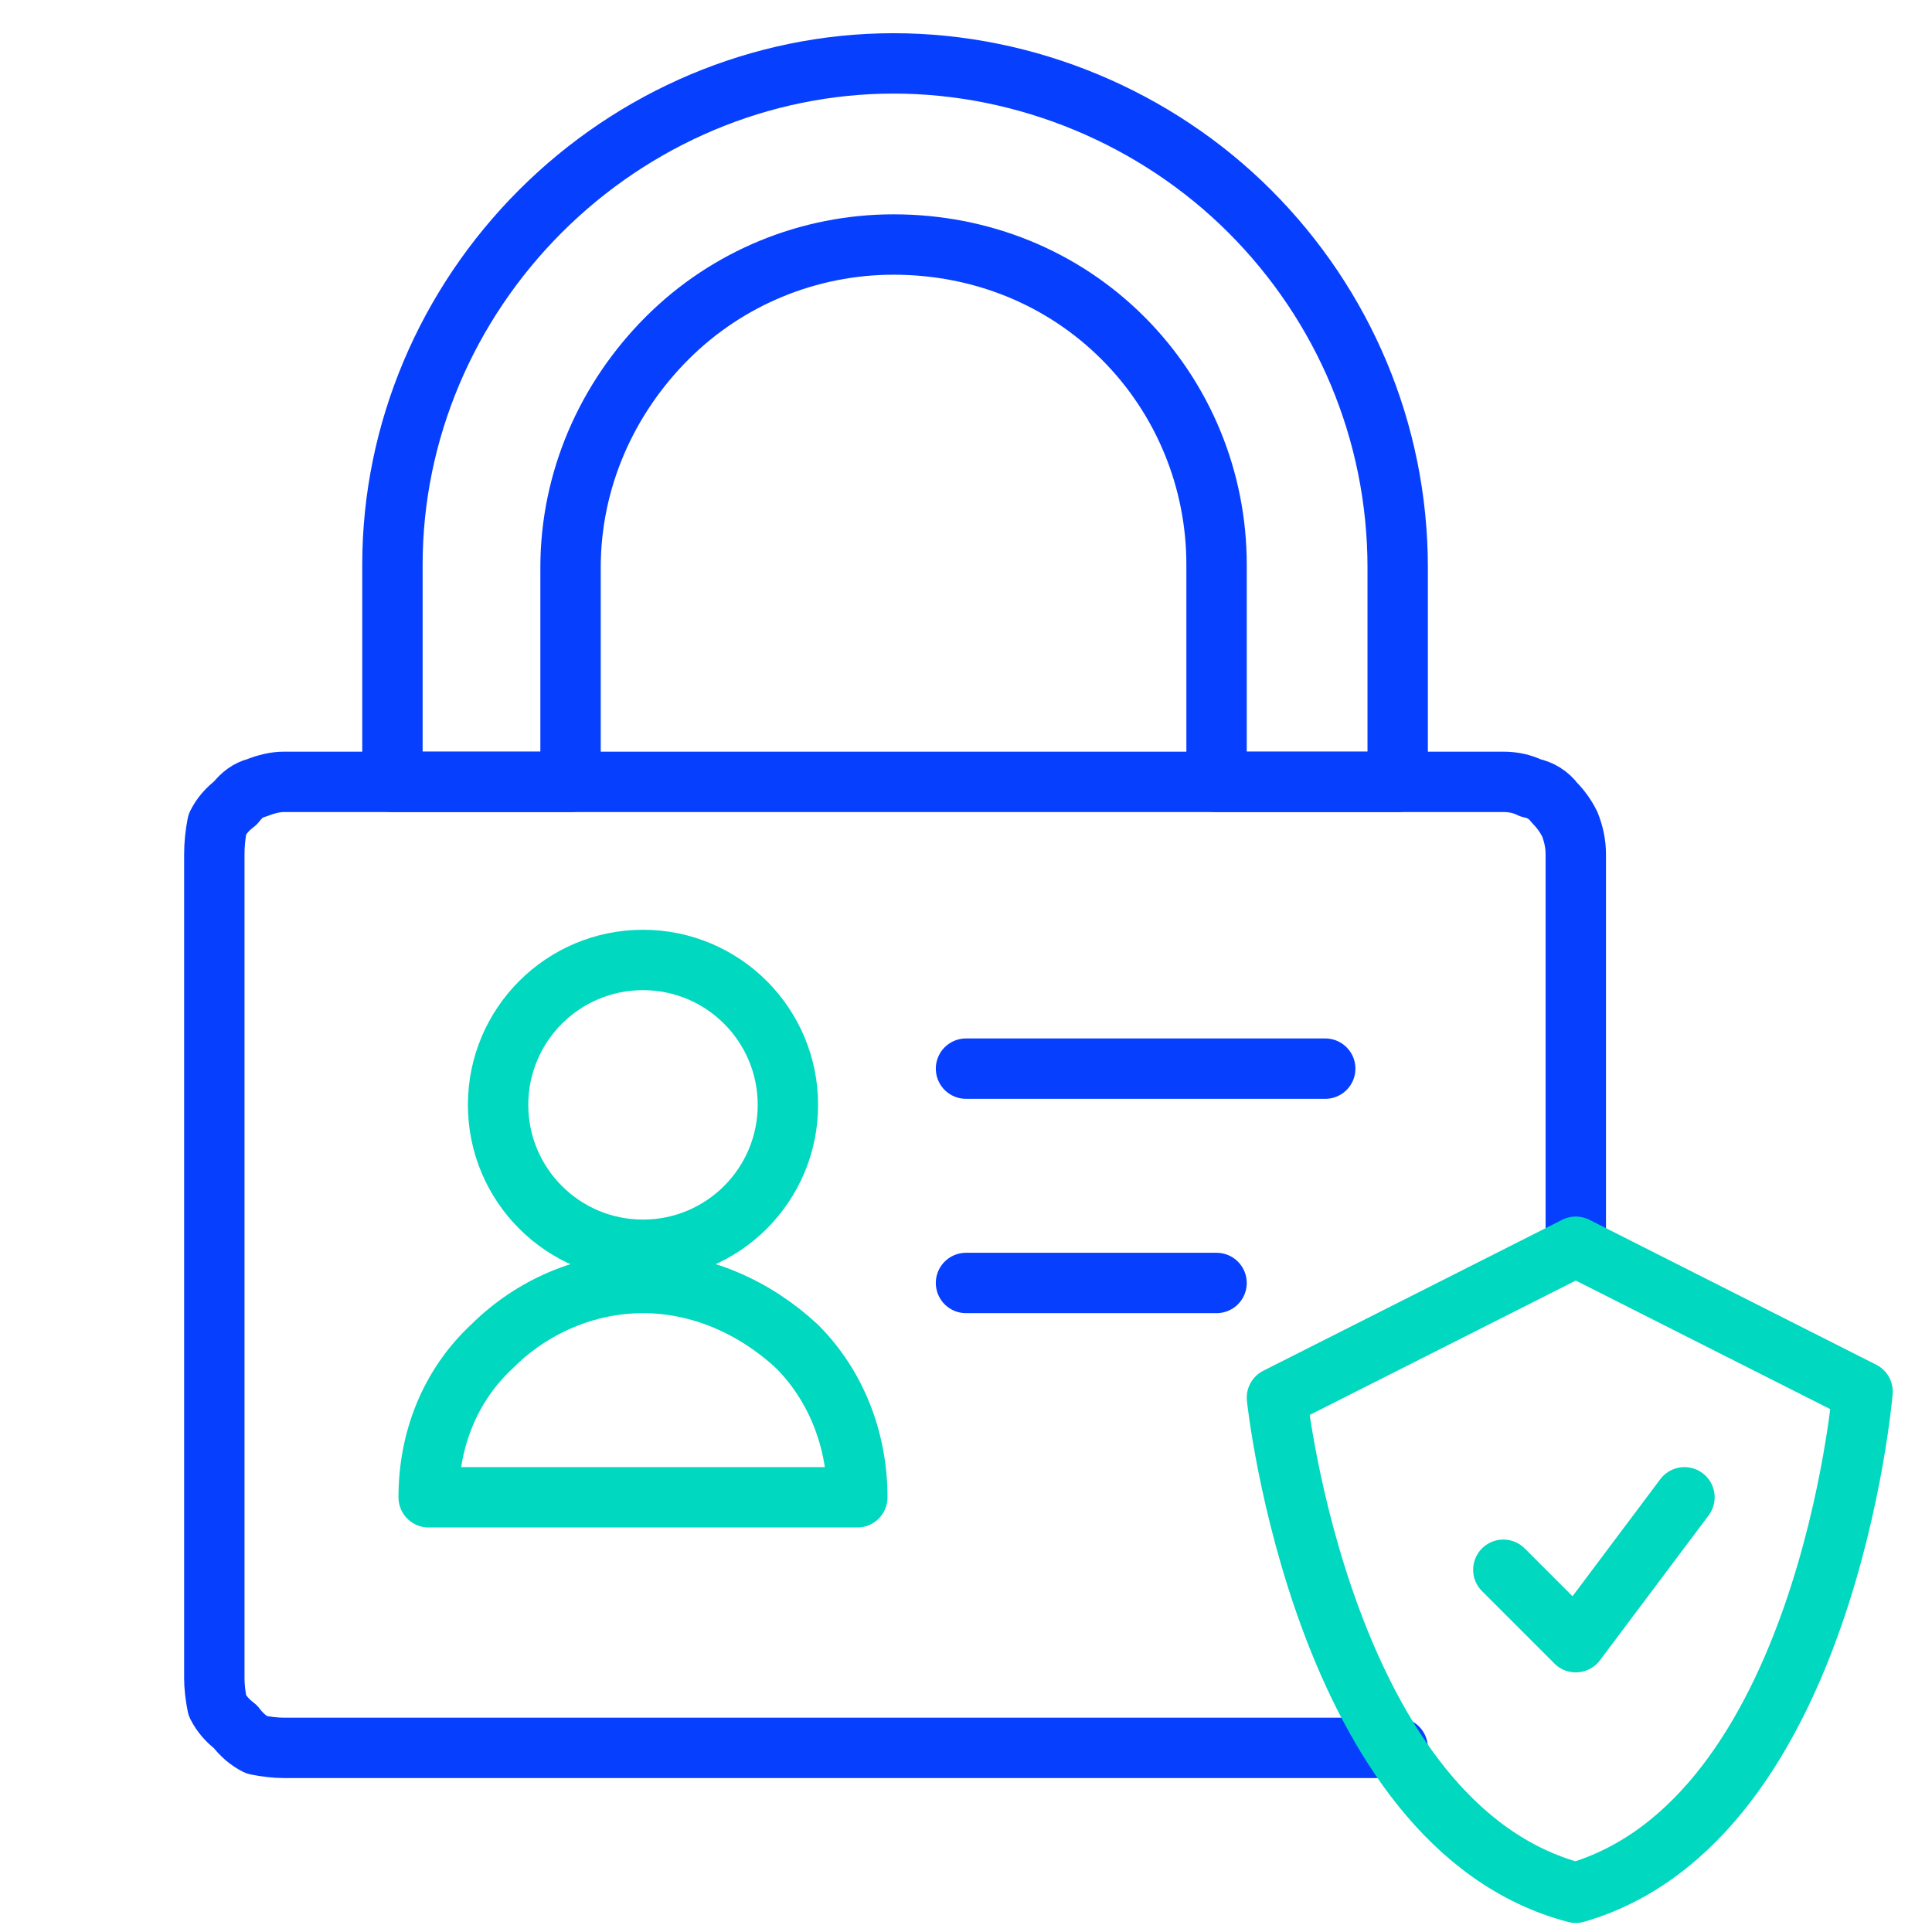
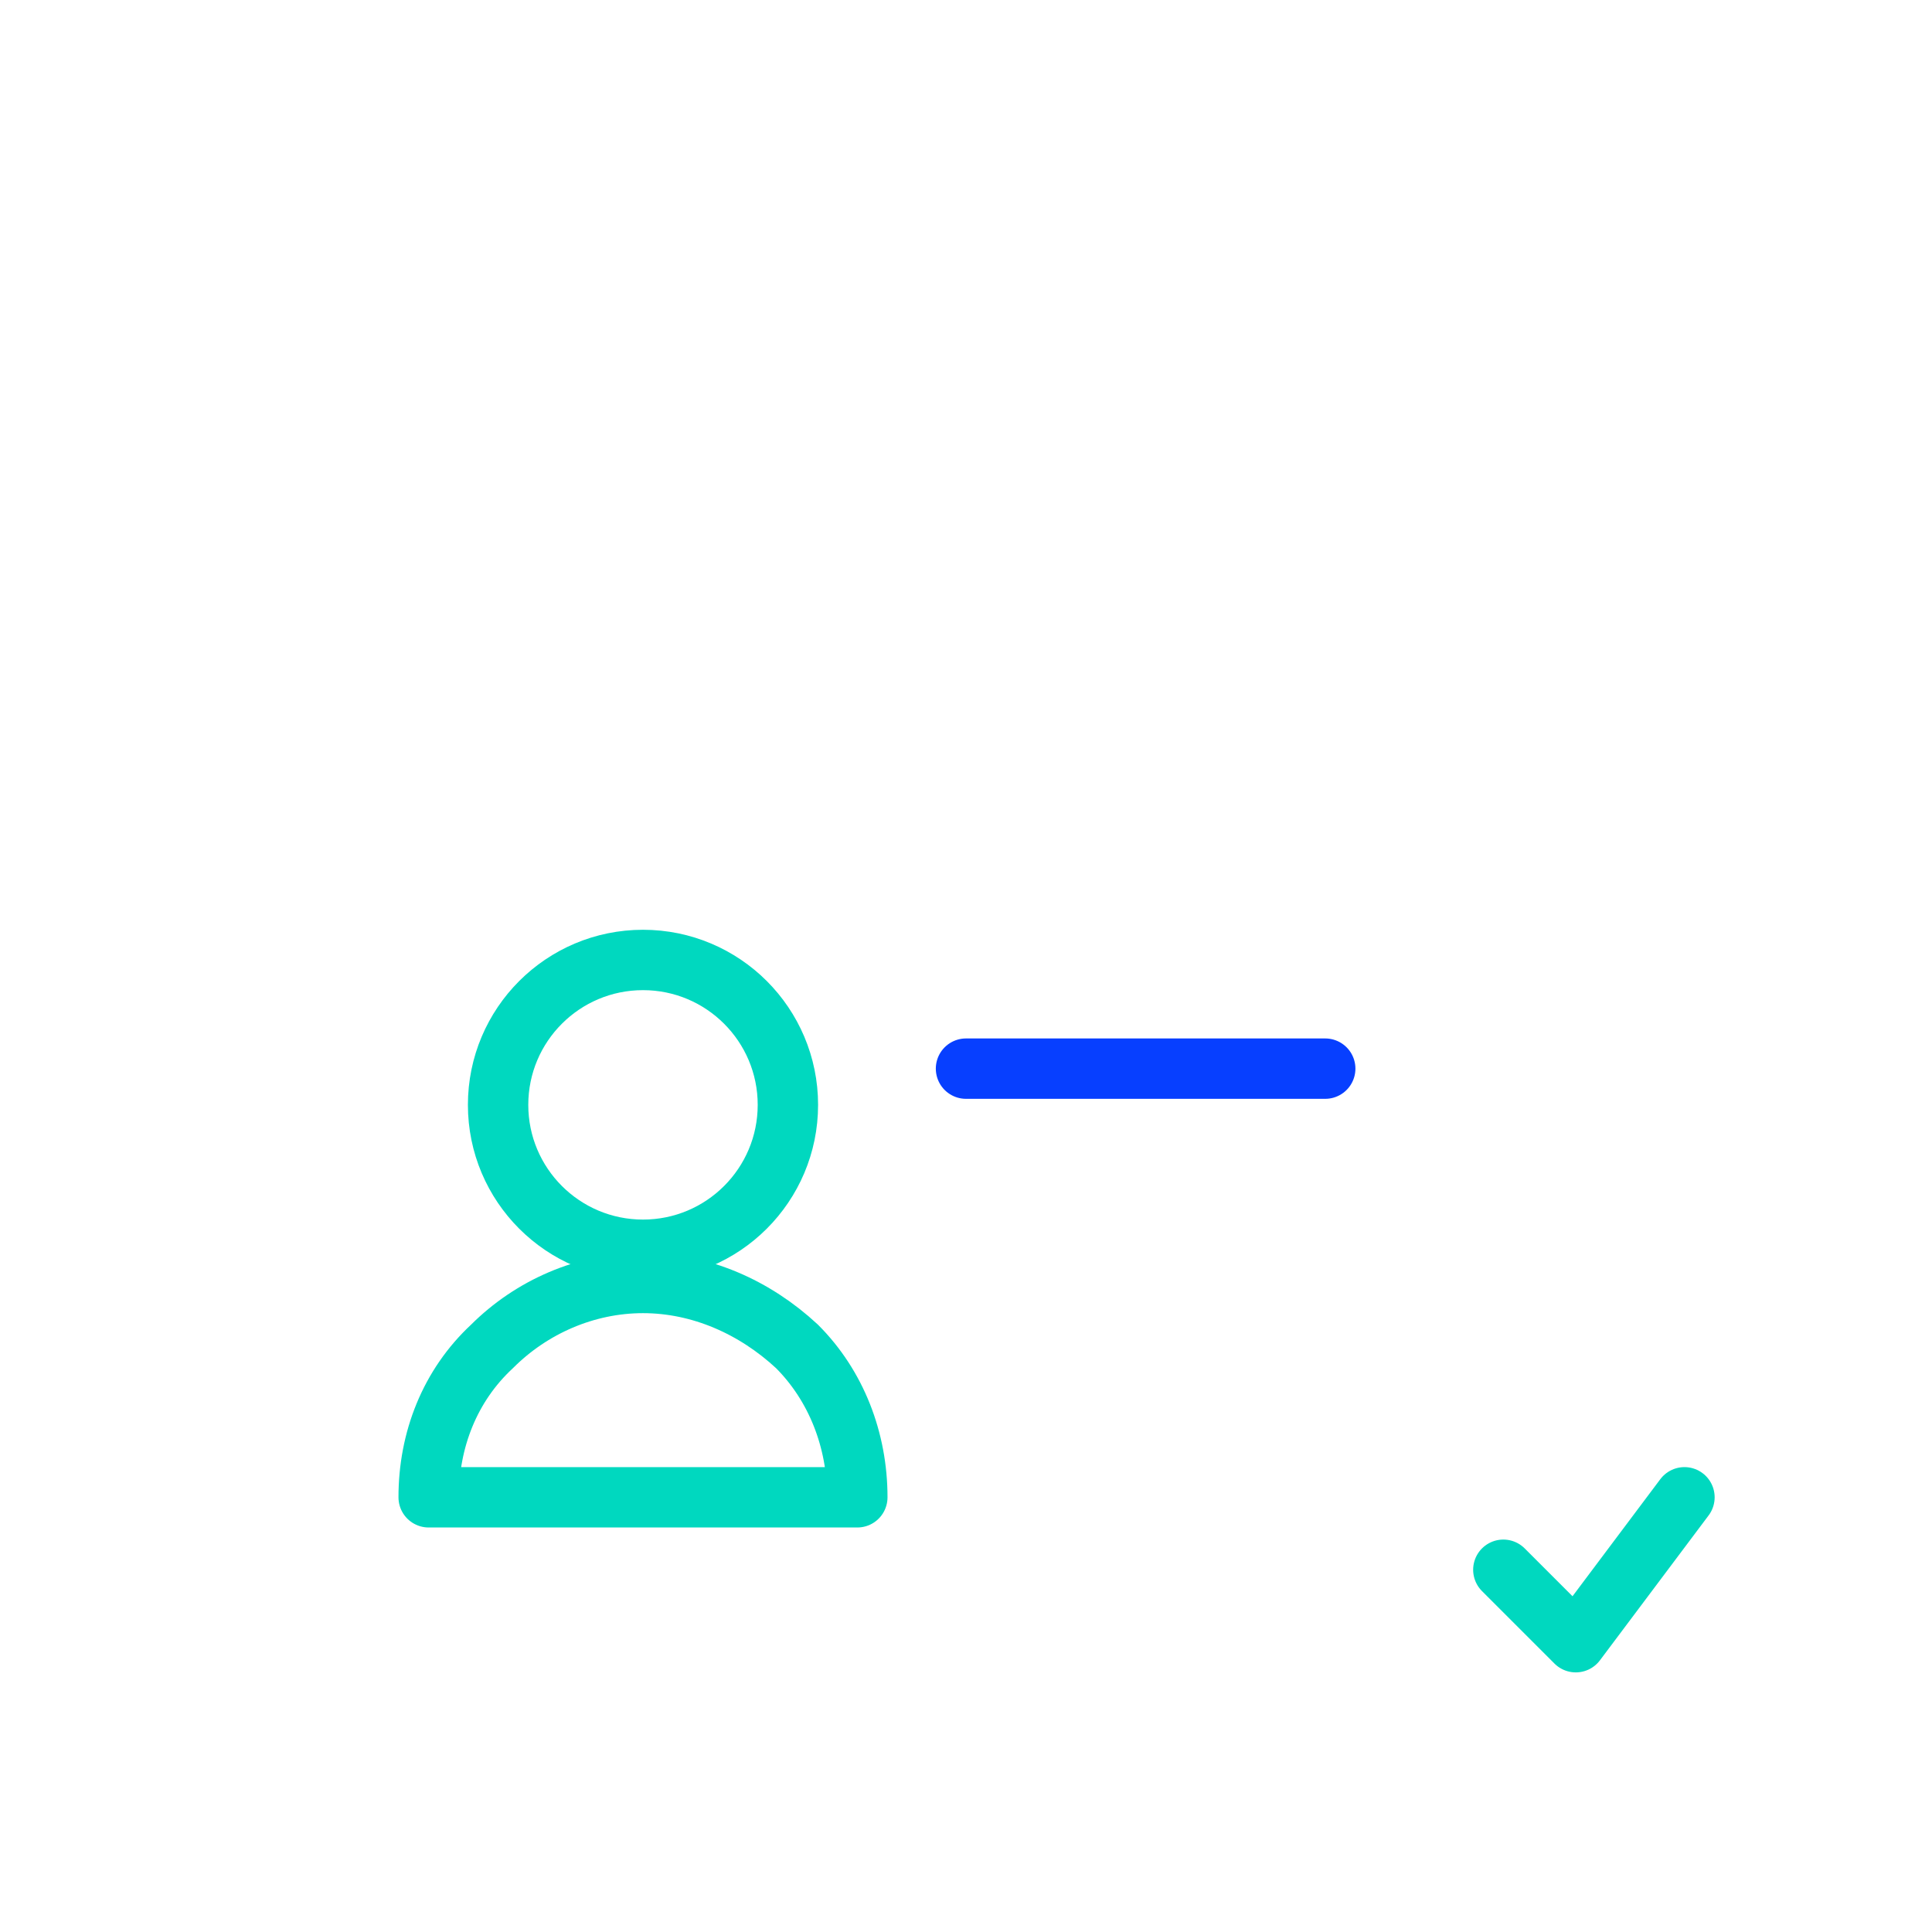
<svg xmlns="http://www.w3.org/2000/svg" version="1.2" viewBox="0 0 64 64" width="92" height="92">
  <title>secure-svg</title>
  <defs>
    <clipPath clipPathUnits="userSpaceOnUse" id="cp1">
      <path d="m-6-5h76v76h-76z" />
    </clipPath>
  </defs>
  <style>
		.s0 { opacity: 0;fill: #ebf0ff } 
		.s1 { fill: none;stroke: #073fff;stroke-linecap: round;stroke-linejoin: round;stroke-width: 2 } 
		.s2 { fill: none;stroke: #00d8bf;stroke-linecap: round;stroke-linejoin: round;stroke-width: 2 } 
	</style>
  <path id="Rectangle_91" class="s0" d="m0 0h64v64h-64z" />
  <g id="Group_199">
    <g id="Clip-Path: Clip-Path: Group_198" clip-path="url(#cp1)">
      <g id="Clip-Path: Group_198">
        <g id="Group_198">
-           <path id="Path_191" class="s1" d="m46.3 57.9h-36.9q-0.4 0-0.9-0.1-0.4-0.2-0.7-0.6-0.4-0.3-0.6-0.7-0.1-0.5-0.1-0.9v-27.3q0-0.5 0.1-1 0.2-0.4 0.6-0.7 0.3-0.4 0.7-0.5 0.5-0.2 0.9-0.2h40.4q0.5 0 0.9 0.2 0.5 0.1 0.8 0.5 0.3 0.3 0.5 0.7 0.2 0.5 0.2 1v13" />
          <circle id="Ellipse_5" class="s2" cx="21.3" cy="36.6" r="4.8" />
          <path id="Path_192" class="s2" d="m28.4 49.6h-14.2c0-1.9 0.7-3.7 2.1-5 1.3-1.3 3.1-2.1 5-2.1 1.9 0 3.7 0.8 5.1 2.1 1.3 1.3 2 3.1 2 5z" />
          <path id="Line_4" class="s1" d="m32 35.4h11.9" />
-           <path id="Line_5" class="s1" d="m32 42.5h8.3" />
-           <path id="Path_193" class="s1" d="m46.3 25.9h-6v-7.2c0-2.8-1.1-5.5-3.1-7.5-2-2-4.7-3.1-7.6-3.1-2.8 0-5.5 1.1-7.5 3.1-2 2-3.2 4.7-3.2 7.6v7.1h-5.9v-7.2c0-4.4 1.8-8.6 4.9-11.7 3.1-3.1 7.3-4.9 11.7-4.9 4.4 0 8.7 1.8 11.8 4.9 3.1 3.1 4.9 7.3 4.9 11.8z" />
-           <path id="Path_194" class="s2" d="m61.7 46.1c0 0-1.2 14.2-9.5 16.6-8.4-2.2-9.9-16.4-9.9-16.4l9.9-5z" />
          <path id="Path_195" class="s2" d="m55.8 49.6l-3.6 4.8-2.4-2.4" />
        </g>
      </g>
    </g>
  </g>
</svg>